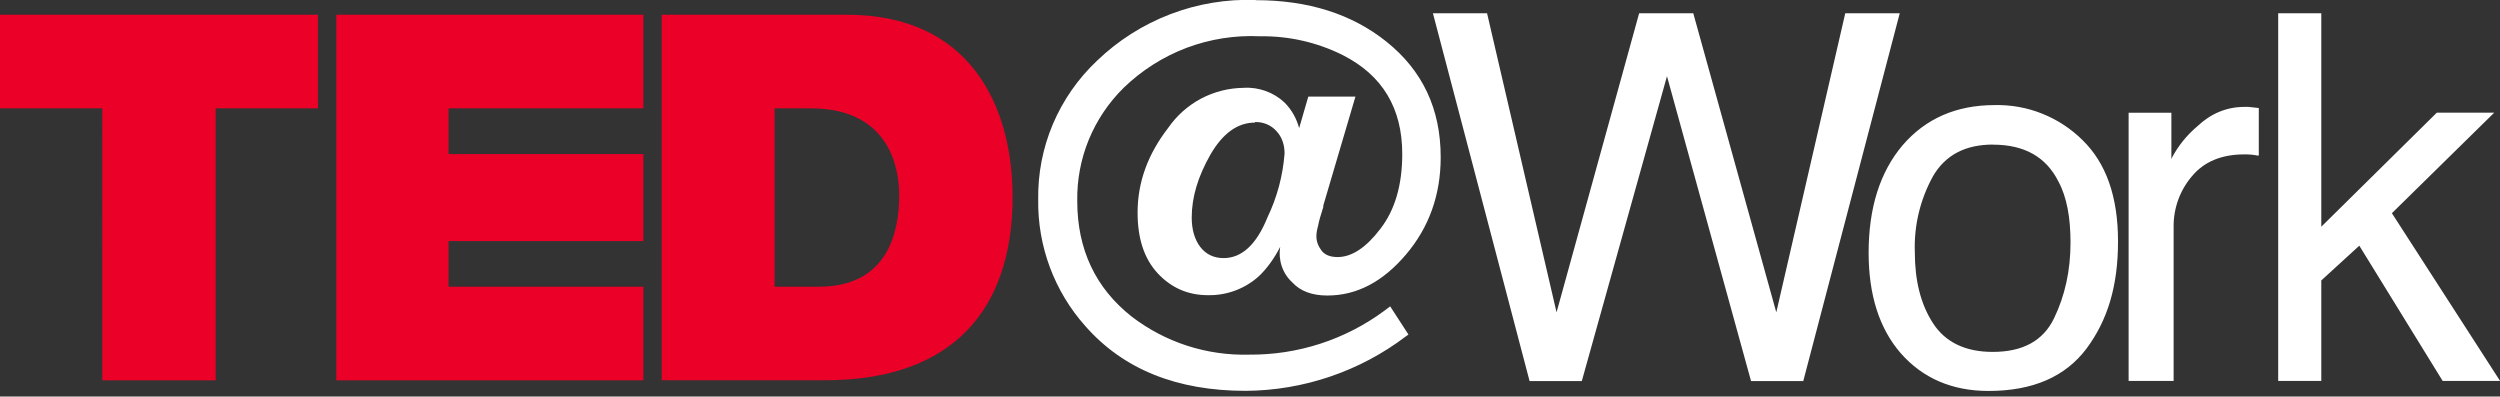
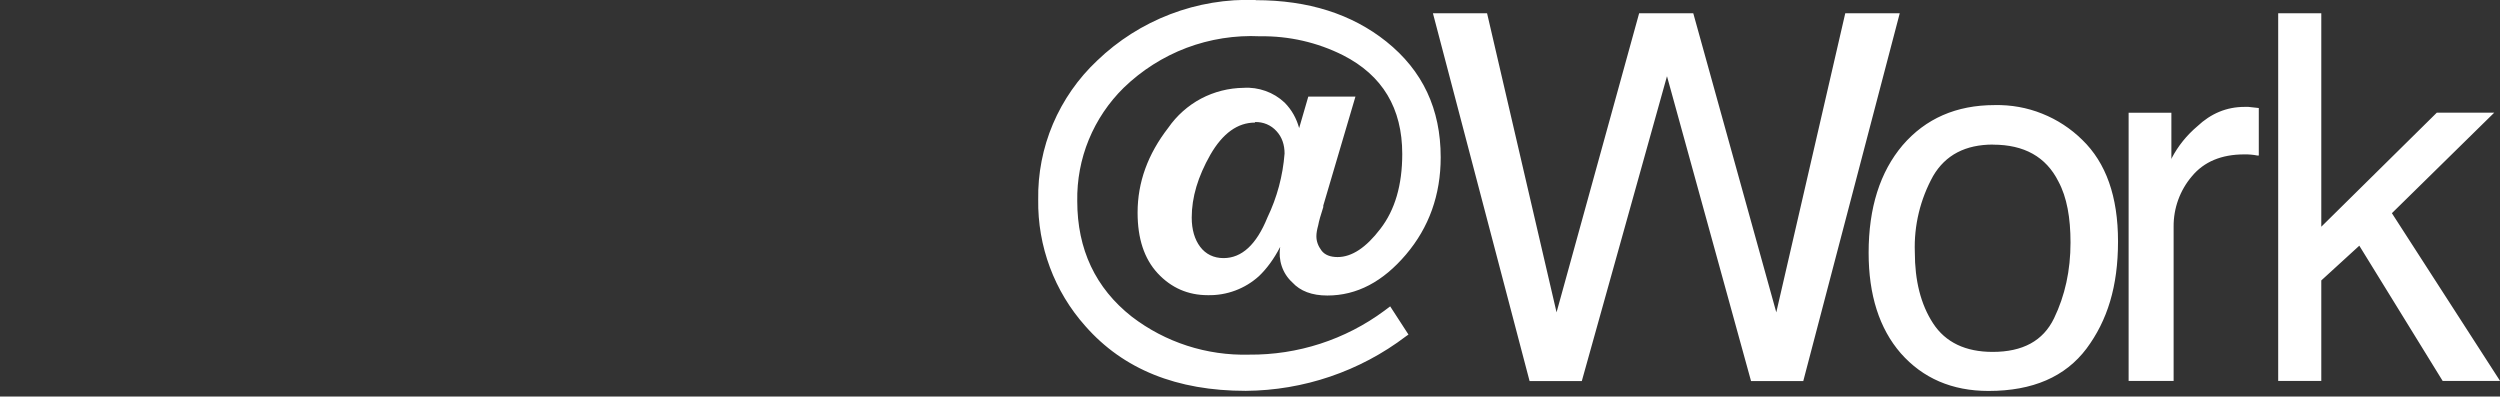
<svg xmlns="http://www.w3.org/2000/svg" id="Layer_1" version="1.1" viewBox="0 0 290 46">
  <rect x="0" y="0" width="290" height="46" fill="#333333" stroke="none" />
  <defs>
    <style> .st0 { fill: #fff; } .st1 { fill: #eb0028; fill-rule: evenodd; } </style>
  </defs>
-   <path class="st1" d="M98.25,1.71c14.21,0,19.21,10.47,19.21,21.16,0,12.98-6.91,21.24-21.75,21.24h-18.95V1.71h21.5ZM74.63,1.71v10.86h-22.6v5.3h22.6v10.09h-22.6v5.3h22.6v10.86h-35.62V1.71h35.62ZM36.89,1.71v10.86h-11.87v31.55h-13.15V12.57H0V1.71h36.89ZM94.05,12.57h-4.2v20.69h5.13c8.18,0,9.33-6.62,9.33-10.6,0-2.67-.81-10.09-10.26-10.09Z" />
  <path class="st0" d="M145.66.02c6.11,0,11.15,1.61,15.14,4.79,4.24,3.39,6.32,7.84,6.32,13.44,0,4.37-1.36,8.14-4.03,11.28-2.67,3.14-5.68,4.75-9.12,4.75-1.78,0-3.14-.51-4.07-1.53-.56-.51-.98-1.16-1.22-1.88-.24-.72-.3-1.49-.18-2.23-.72,1.4-1.57,2.54-2.46,3.39-1.62,1.47-3.75,2.26-5.94,2.21-2.29,0-4.24-.85-5.81-2.54-1.57-1.7-2.33-4.03-2.33-7.04,0-3.52,1.19-6.78,3.56-9.84.98-1.41,2.28-2.57,3.8-3.38,1.52-.8,3.21-1.23,4.93-1.25.87-.06,1.73.07,2.55.36.82.29,1.57.75,2.2,1.34.85.85,1.4,1.87,1.7,2.97l1.06-3.65h5.47l-3.73,12.64v.17c-.3.93-.51,1.65-.59,2.12-.13.47-.21.89-.21,1.27,0,.59.21,1.14.59,1.65.38.51,1.02.76,1.87.76,1.65,0,3.31-1.1,4.96-3.27,1.7-2.2,2.54-5.09,2.54-8.69,0-5.3-2.29-9.12-6.87-11.45-2.98-1.5-6.29-2.25-9.62-2.2-2.91-.14-5.81.32-8.53,1.34-2.72,1.03-5.2,2.61-7.29,4.63-1.74,1.71-3.12,3.76-4.05,6.02-.93,2.26-1.38,4.69-1.34,7.13,0,5.6,2.12,10.09,6.32,13.4,3.9,2.99,8.7,4.54,13.61,4.41,5.64.05,11.15-1.73,15.69-5.09l.68-.51,2.12,3.27-.3.21c-5.35,4.06-11.86,6.27-18.57,6.32-8.01,0-14.21-2.5-18.61-7.51-3.6-4.03-5.55-9.27-5.47-14.67-.05-3.01.53-6,1.71-8.78,1.18-2.77,2.92-5.27,5.12-7.34,2.44-2.35,5.33-4.18,8.49-5.39,3.16-1.21,6.53-1.77,9.92-1.65ZM231.4,12.19c1.87-.04,3.74.29,5.48.99,1.74.69,3.33,1.73,4.66,3.04,2.76,2.67,4.15,6.57,4.15,11.79s-1.23,9.16-3.65,12.42c-2.46,3.27-6.23,4.92-11.37,4.92-4.24,0-7.63-1.48-10.18-4.37-2.5-2.88-3.73-6.78-3.73-11.66,0-5.22,1.32-9.37,3.94-12.47,2.67-3.1,6.23-4.66,10.68-4.66ZM172.5,1.54l8.06,34.69L190.14,1.54h6.28l9.63,34.69L214.05,1.54h6.32l-11.19,42.66h-6.06l-9.75-35.36-9.88,35.36h-6.06L166.22,1.54h6.27ZM260.36,12.4h.47l1.19.13v5.51h-.17c-.5-.1-1.01-.14-1.53-.13-2.63,0-4.66.85-6.06,2.54-1.39,1.63-2.14,3.71-2.12,5.85v17.89h-5.22V13.08h4.96v5.39l.04-.13c.74-1.41,1.75-2.66,2.97-3.69,1.57-1.48,3.39-2.25,5.47-2.25ZM269.27,1.54v24.76l13.4-13.23h6.66l-11.87,11.66,12.55,19.46h-6.66l-9.67-15.69-4.41,4.03v11.66h-5V1.54h5ZM231.19,16.77c-3.18,0-5.51,1.19-6.95,3.65-1.49,2.69-2.23,5.74-2.12,8.82,0,3.31.68,6.06,2.12,8.27,1.44,2.21,3.77,3.31,6.91,3.31,3.48,0,5.85-1.27,7.12-3.9,1.27-2.63,1.91-5.55,1.91-8.78,0-2.88-.42-5.26-1.4-7.08-1.44-2.88-3.99-4.28-7.59-4.28ZM145.57,14.22c-1.99,0-3.73,1.23-5.17,3.73-1.44,2.54-2.16,4.92-2.16,7.29,0,1.4.34,2.54.98,3.39.64.85,1.57,1.31,2.71,1.31,2.12,0,3.82-1.57,5.09-4.71,1.12-2.33,1.79-4.84,1.99-7.42,0-1.02-.3-1.91-.93-2.59-.31-.35-.7-.63-1.13-.81-.43-.18-.9-.27-1.37-.25v.04Z" />
</svg>